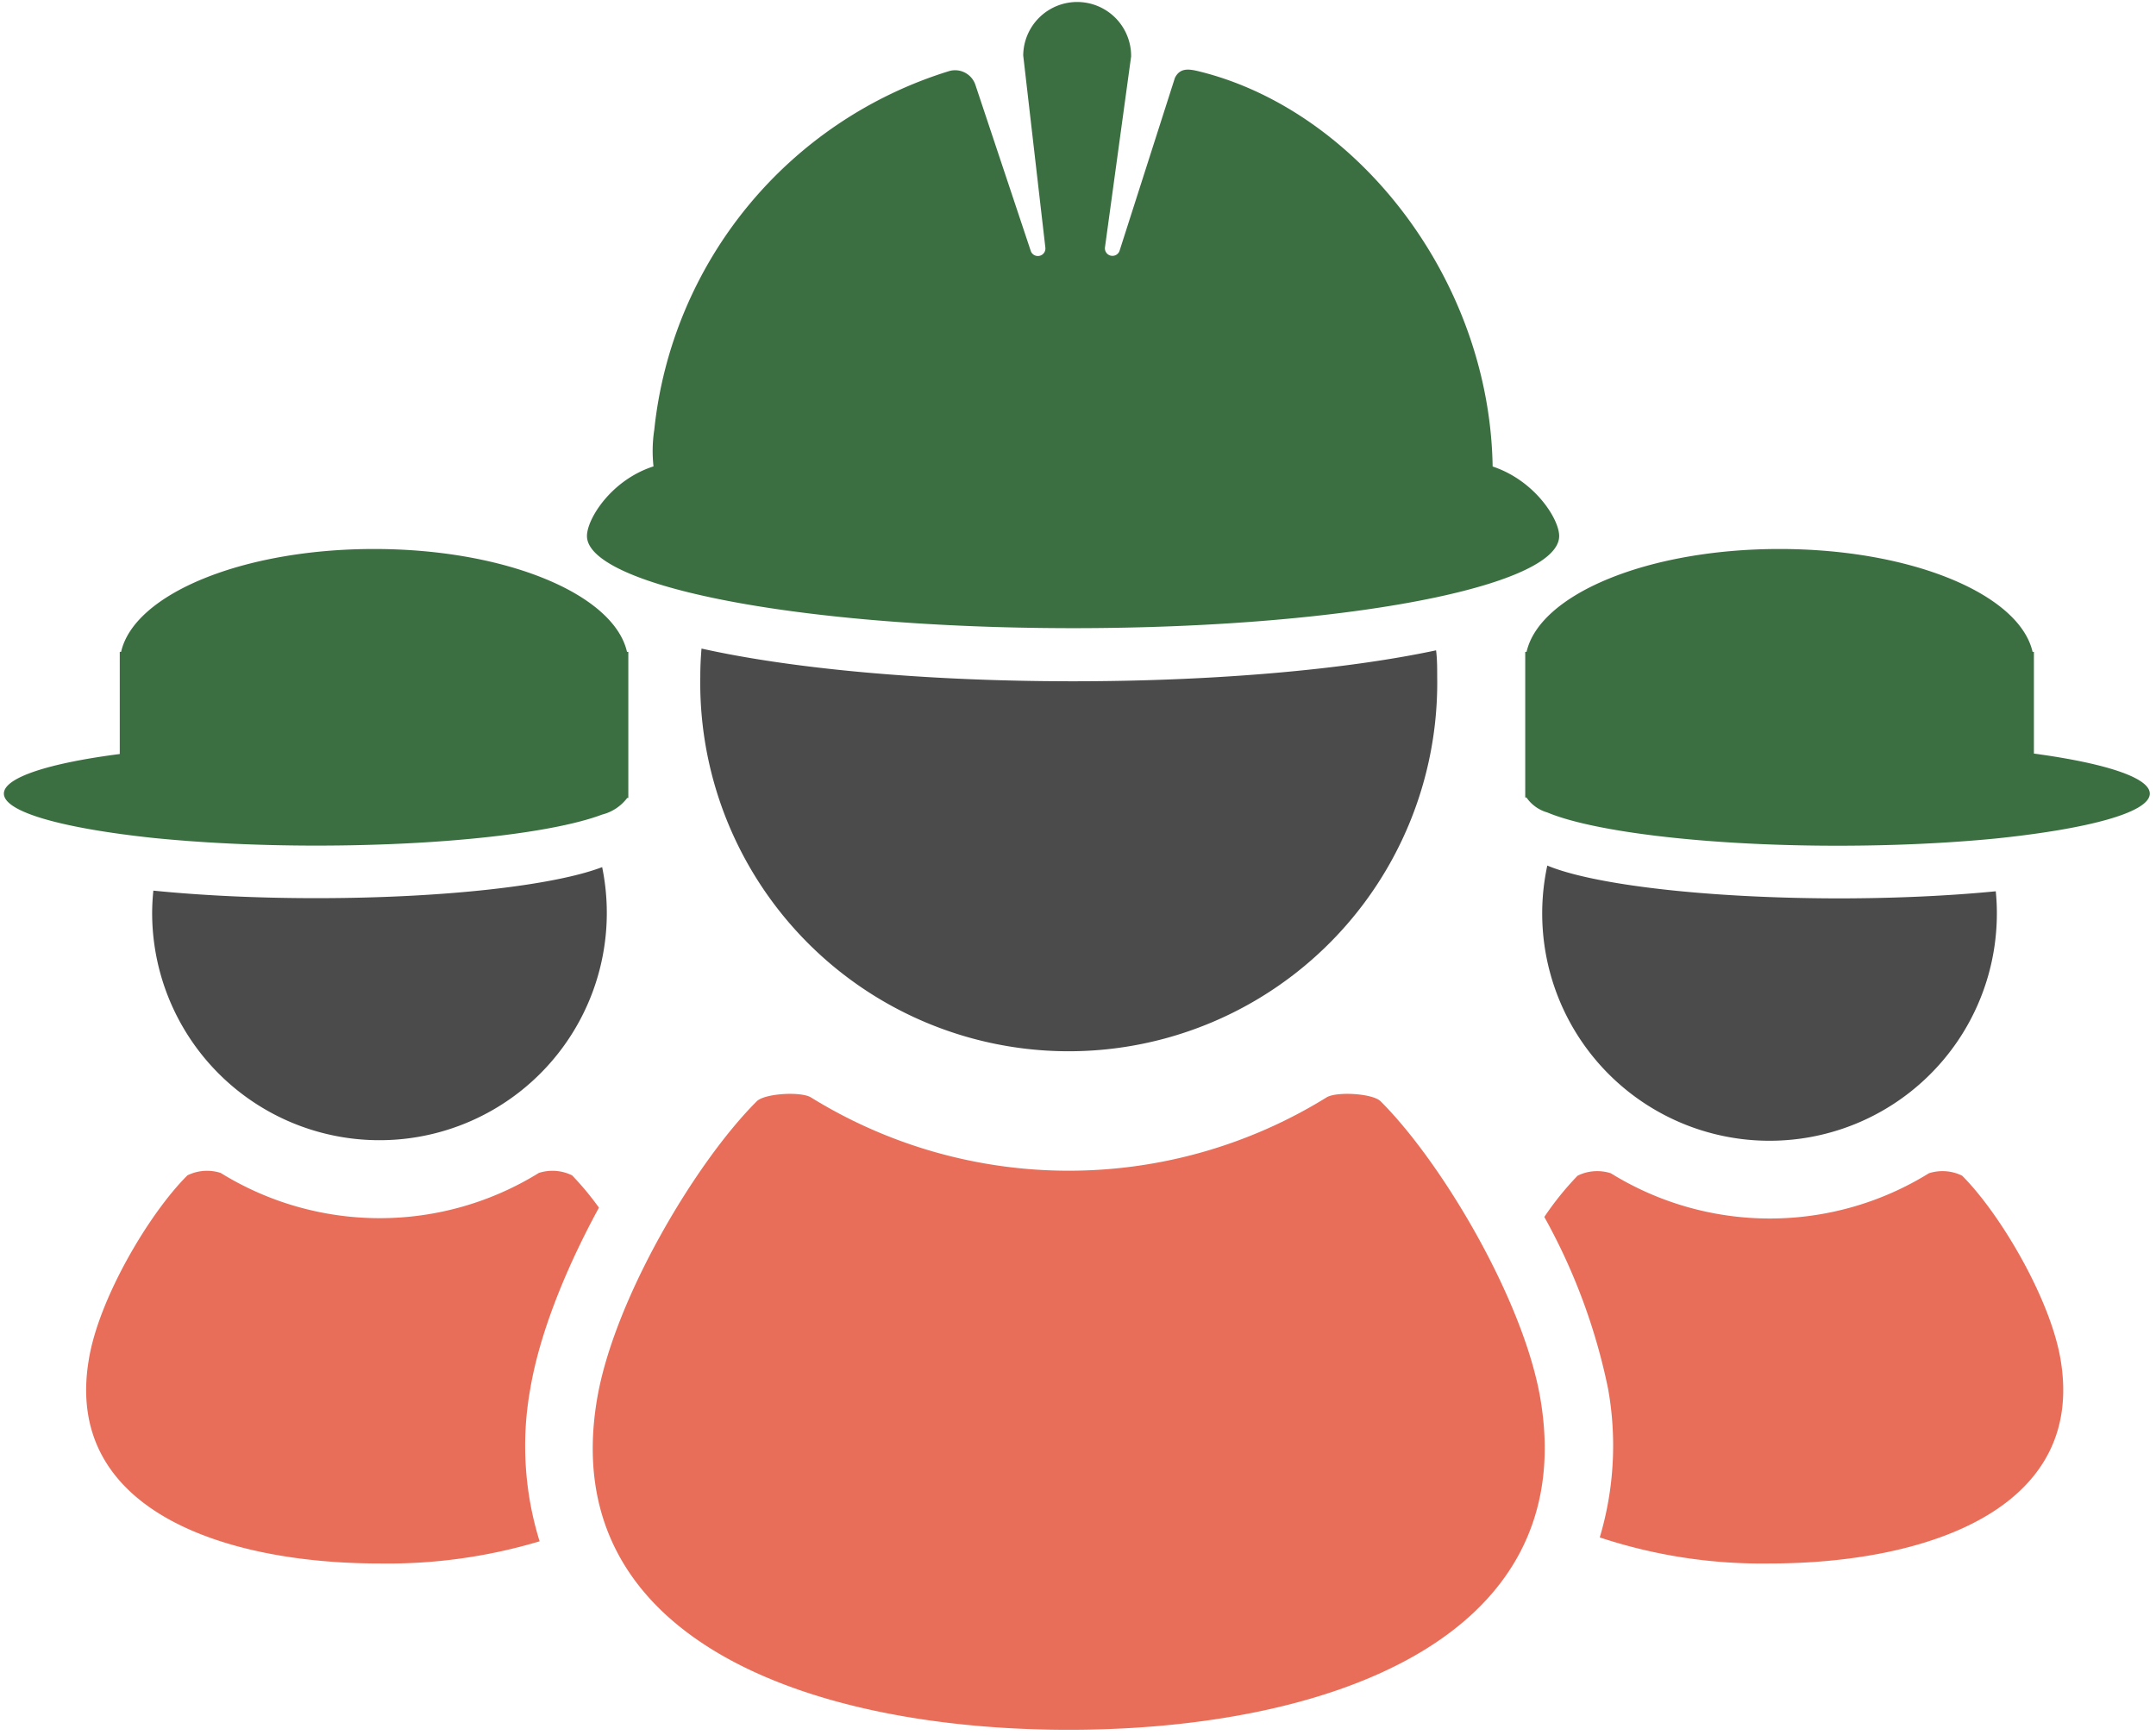
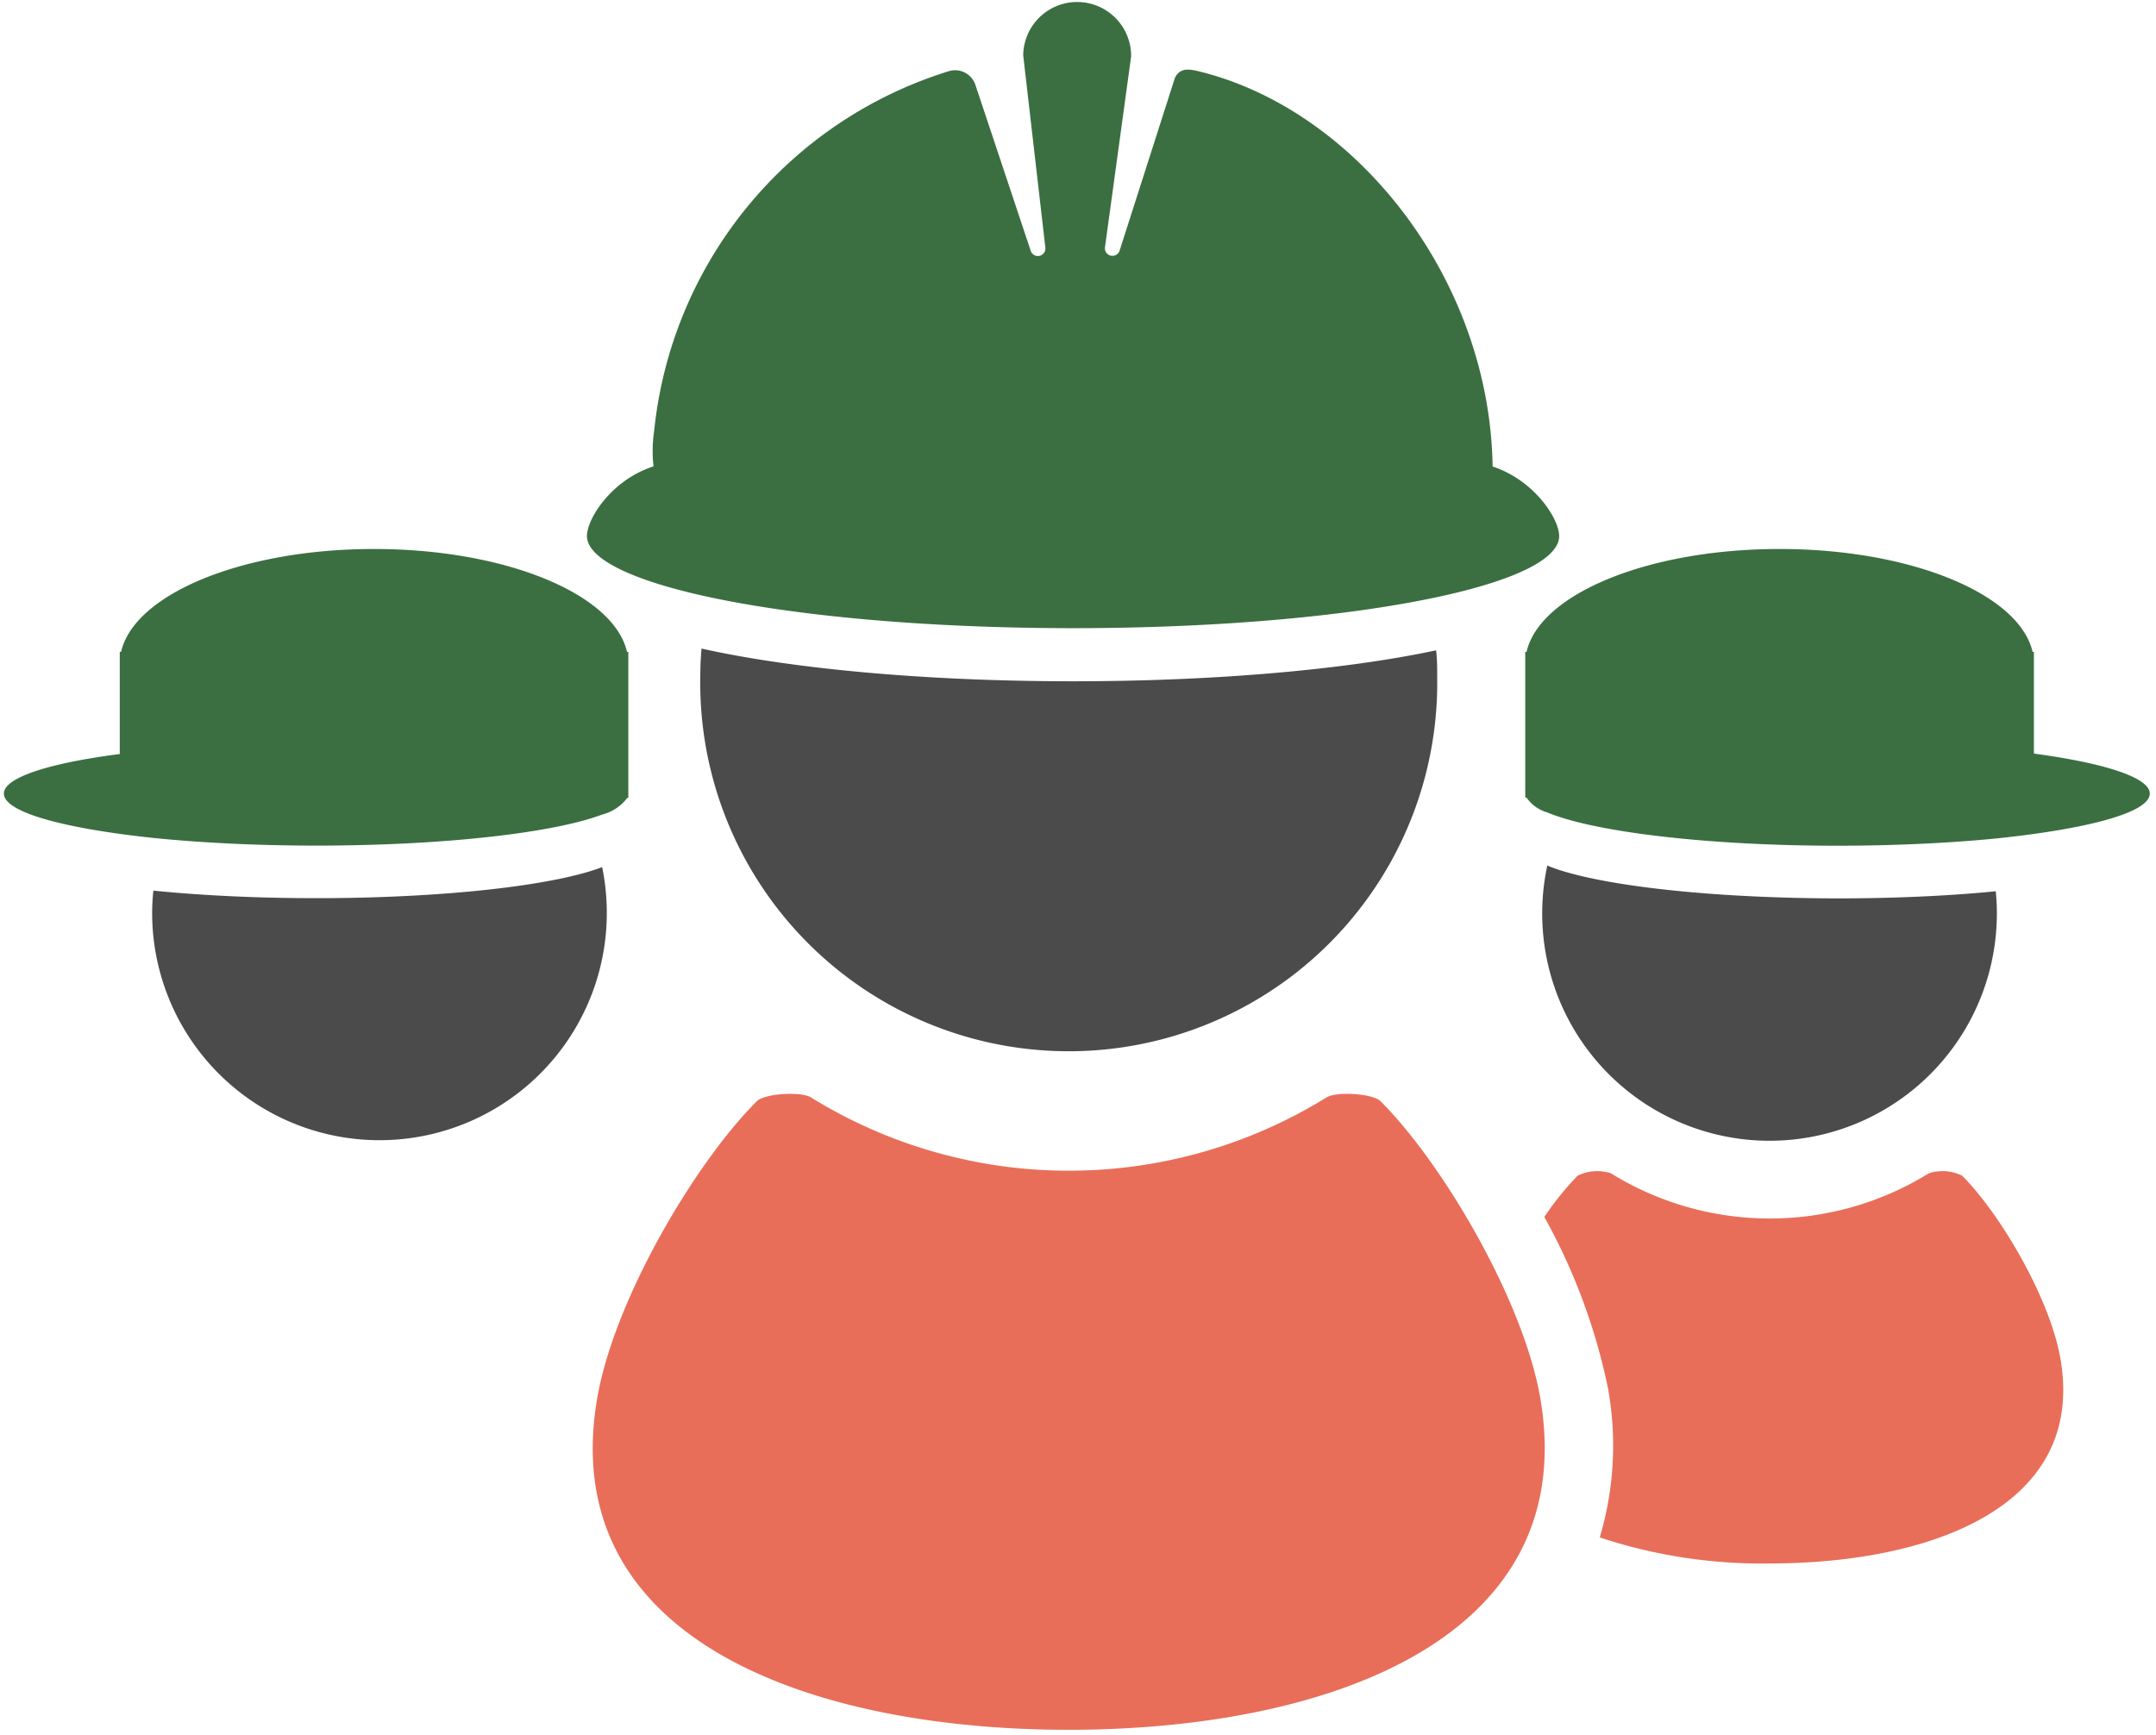
<svg xmlns="http://www.w3.org/2000/svg" id="レイヤー_1" data-name="レイヤー 1" viewBox="0 0 194.42 156.44">
  <defs>
    <style>.cls-1{fill:#e86e59;}.cls-2{fill:none;}.cls-3{fill:#4c4b4c;}.cls-4{fill:#3b6f41;}</style>
  </defs>
  <title>icon_sale</title>
  <path class="cls-1" d="M185.82,122.64c-.91-5.49-5.45-13.18-8.88-16.61a4,4,0,0,0-3-.22,27.24,27.24,0,0,1-28.68,0,4,4,0,0,0-3,.22,27.15,27.15,0,0,0-3,3.72,54.21,54.21,0,0,1,5.75,15.49,29,29,0,0,1-.75,13.41A46.43,46.43,0,0,0,159.57,141C173.66,141,188.08,136.13,185.82,122.64Z" />
  <path class="cls-1" d="M124.5,99.32c-.72-.72-4-.9-4.88-.35a44.18,44.18,0,0,1-46.49,0c-.89-.55-4.17-.37-4.89.35-5.58,5.57-12.93,18-14.41,26.92C50.18,148.12,73.55,156,96.37,156s46.19-7.9,42.55-29.78C137.44,117.35,130.08,104.89,124.5,99.32Z" />
-   <path class="cls-1" d="M47.82,125.24c.84-5,3.22-10.88,6.19-16.33A26.42,26.42,0,0,0,51.59,106a4,4,0,0,0-3-.22,27.26,27.26,0,0,1-28.69,0,4,4,0,0,0-3,.22c-3.45,3.43-8,11.12-8.89,16.61C5.72,136.13,20.14,141,34.22,141a47.7,47.7,0,0,0,14.44-2A29,29,0,0,1,47.82,125.24Z" />
  <path class="cls-2" d="M134.58,46.84h0C134.59,46.74,134.58,46.69,134.58,46.84Z" />
  <path class="cls-3" d="M139.53,78.06a20.5,20.5,0,1,0,40.54,4.32,19.24,19.24,0,0,0-.1-2c-4.19.41-9.06.64-14.27.64C153.79,81,143.65,79.78,139.53,78.06Z" />
  <path class="cls-3" d="M96.76,61.44c-13.44,0-25.46-1.15-33.5-2.95-.07.83-.11,1.67-.11,2.51a33.23,33.23,0,1,0,66.45,0c0-.79,0-1.57-.1-2.35C121.47,60.36,109.78,61.44,96.76,61.44Z" />
  <path class="cls-3" d="M13.83,80.32a20,20,0,0,0-.11,2.06A20.5,20.5,0,1,0,54.3,78.2C50,79.85,40.08,81,28.51,81,23.12,81,18.1,80.75,13.83,80.32Z" />
  <path class="cls-4" d="M129.5,53.87c6.9-1.47,11.1-3.41,11.1-5.53,0-1.53-2.19-5-6-6.27-.27-16.88-12.18-32-26.26-35.58-1-.25-1.89-.47-2.39.53l-5,15.62a.68.68,0,0,1-1.31-.32L102,5.09A4.85,4.85,0,0,0,92.27,5l2,17.36a.68.68,0,0,1-1.31.3l-5-15a1.93,1.93,0,0,0-2.4-1.24A38,38,0,0,0,59,38.76a12.74,12.74,0,0,0-.07,3.3c-3.82,1.23-6,4.74-6,6.28,0,2,3.9,3.91,10.35,5.36,8,1.81,20.06,2.95,33.5,2.95C109.78,56.65,121.47,55.58,129.5,53.87Zm5.1-11.8h0C134.58,41.91,134.59,42,134.6,42.07Z" />
  <path class="cls-4" d="M33.73,49.51c-11.87,0-21.63,4.07-22.81,9.28H10.8V68C4.43,68.82.35,70.12.35,71.57c0,1.68,5.4,3.14,13.48,4,4.27.43,9.29.69,14.68.69,11.57,0,21.46-1.16,25.79-2.8a4.07,4.07,0,0,0,2.26-1.5h.1V58.79h-.12C55.36,53.58,45.6,49.51,33.73,49.51Z" />
  <path class="cls-4" d="M193.86,71.57c0-1.45-4.08-2.75-10.45-3.61V58.79h-.12c-1.19-5.21-10.95-9.28-22.82-9.28s-21.63,4.07-22.81,9.28h-.12V71.92h.11a3.43,3.43,0,0,0,1.88,1.35c4.12,1.73,14.26,3,26.17,3,5.21,0,10.08-.24,14.27-.65C188.27,74.76,193.86,73.28,193.86,71.57Z" />
</svg>